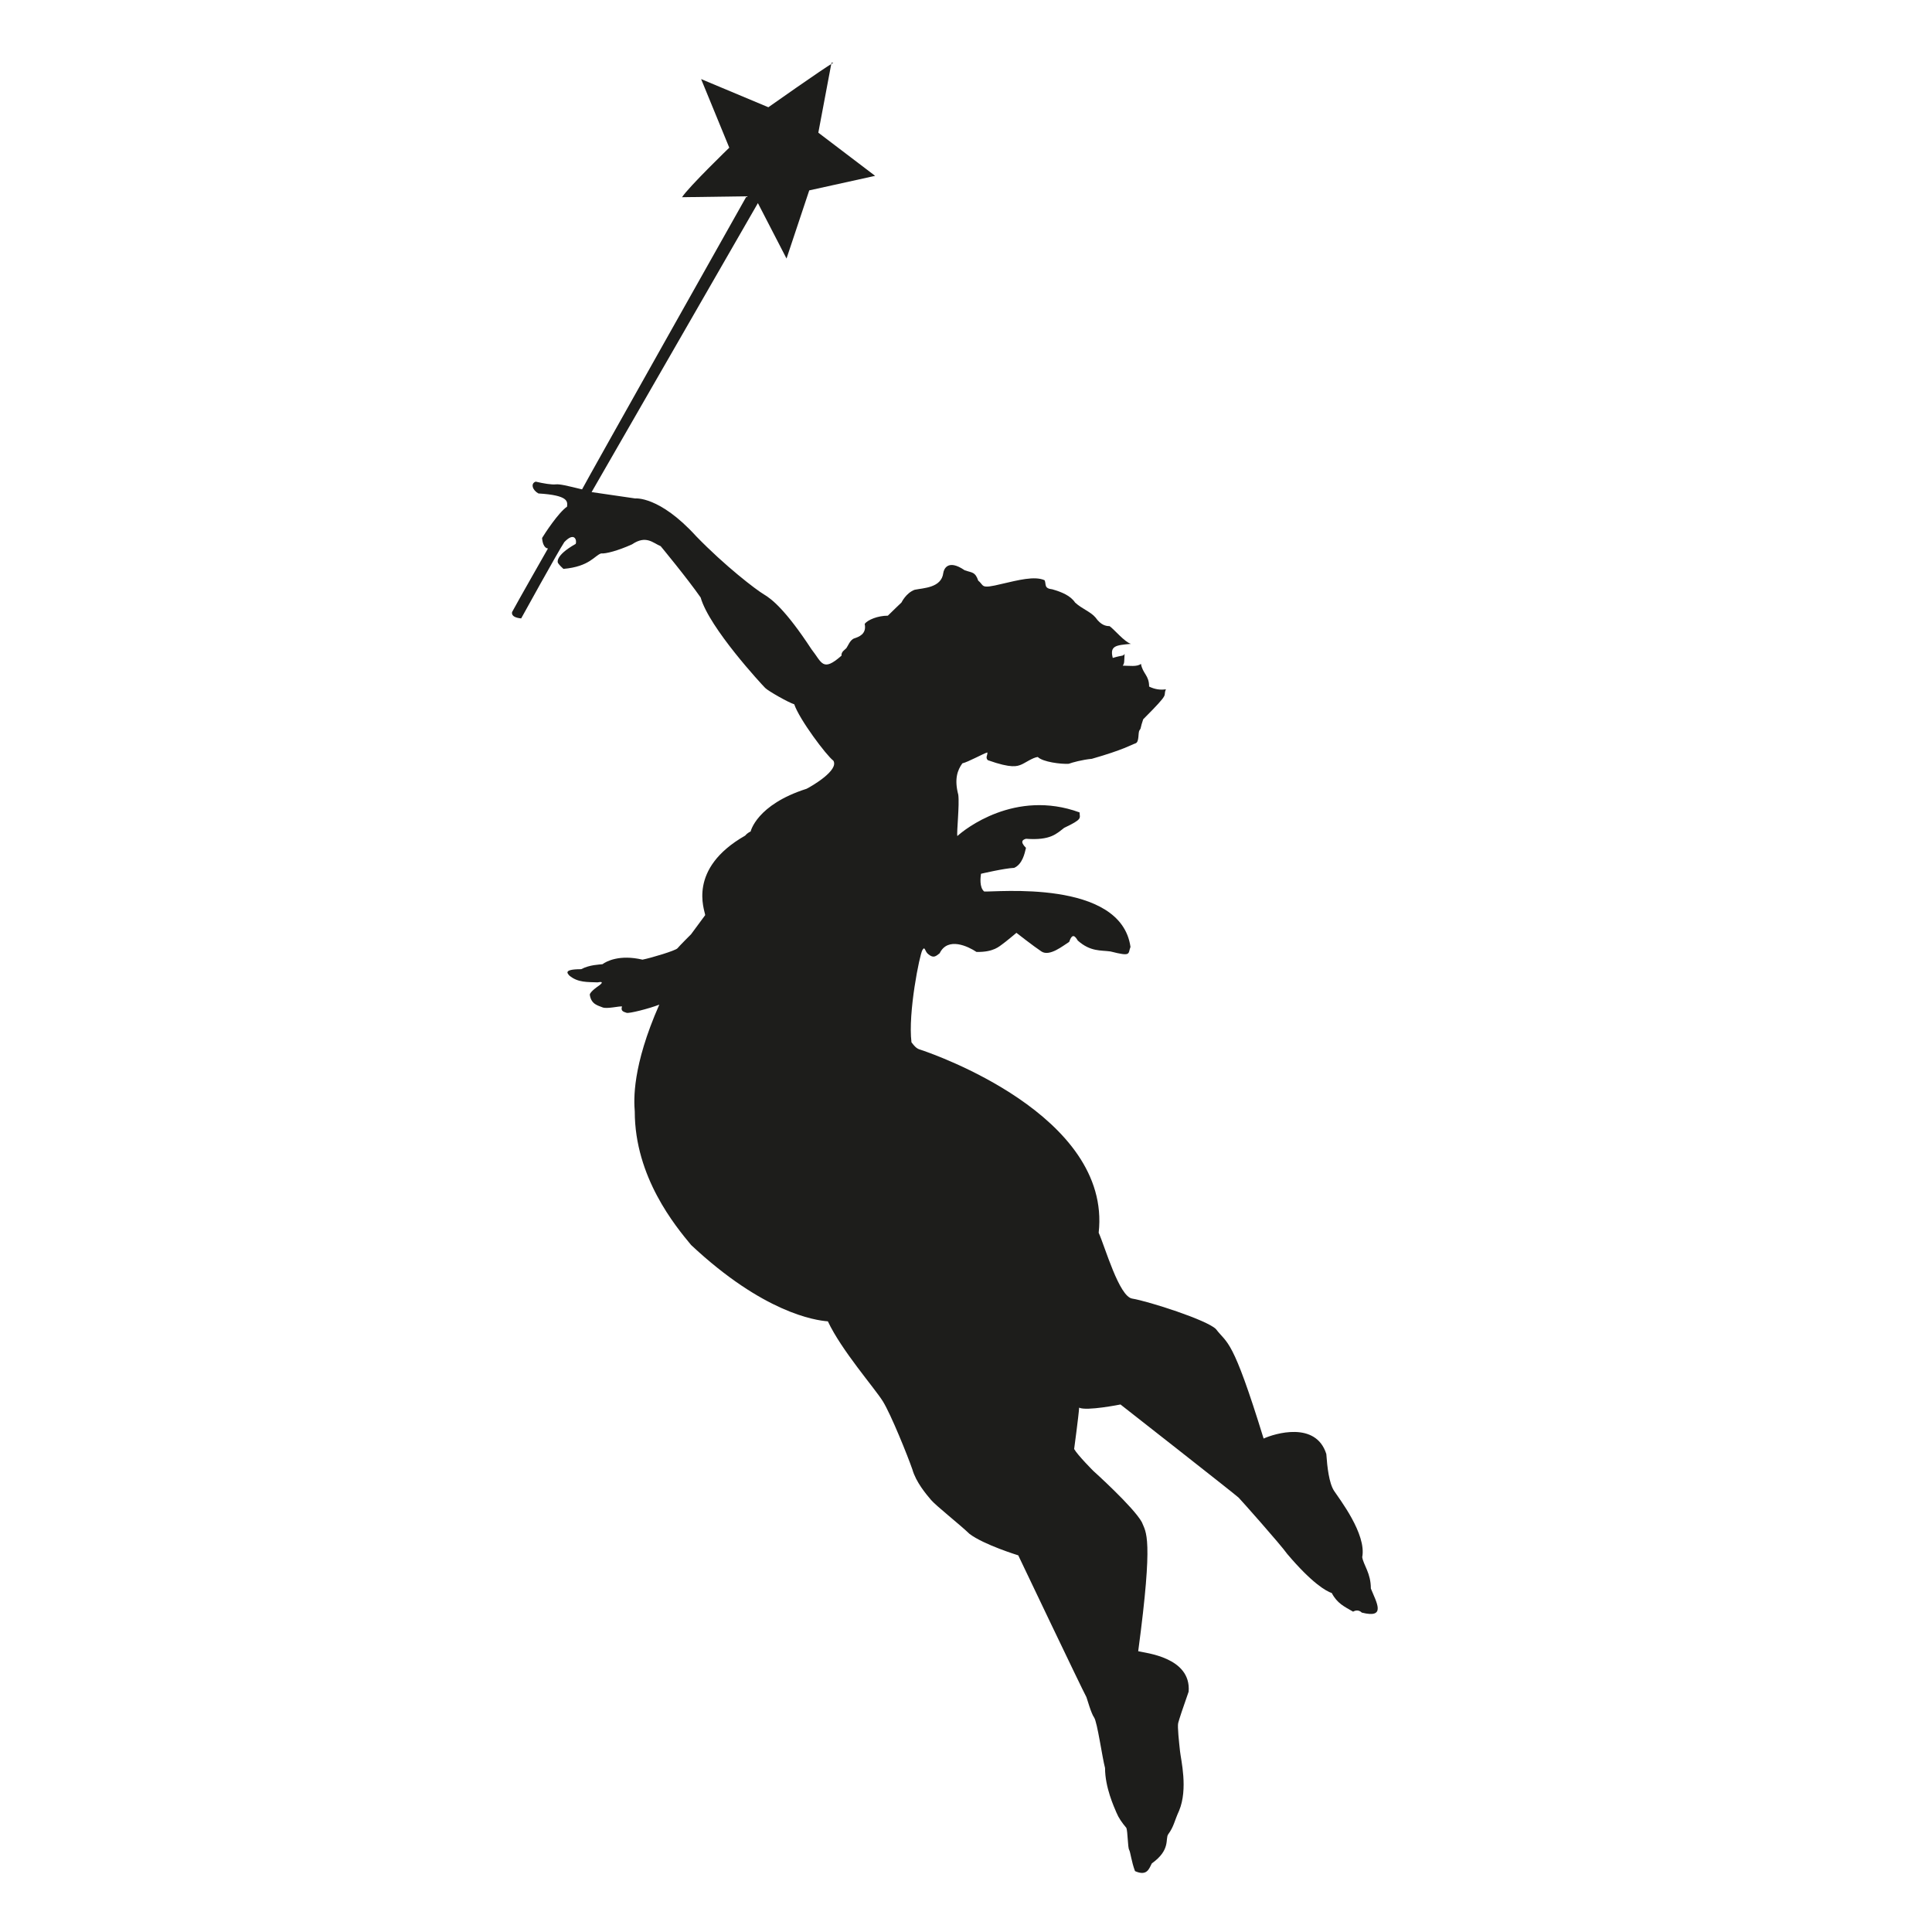
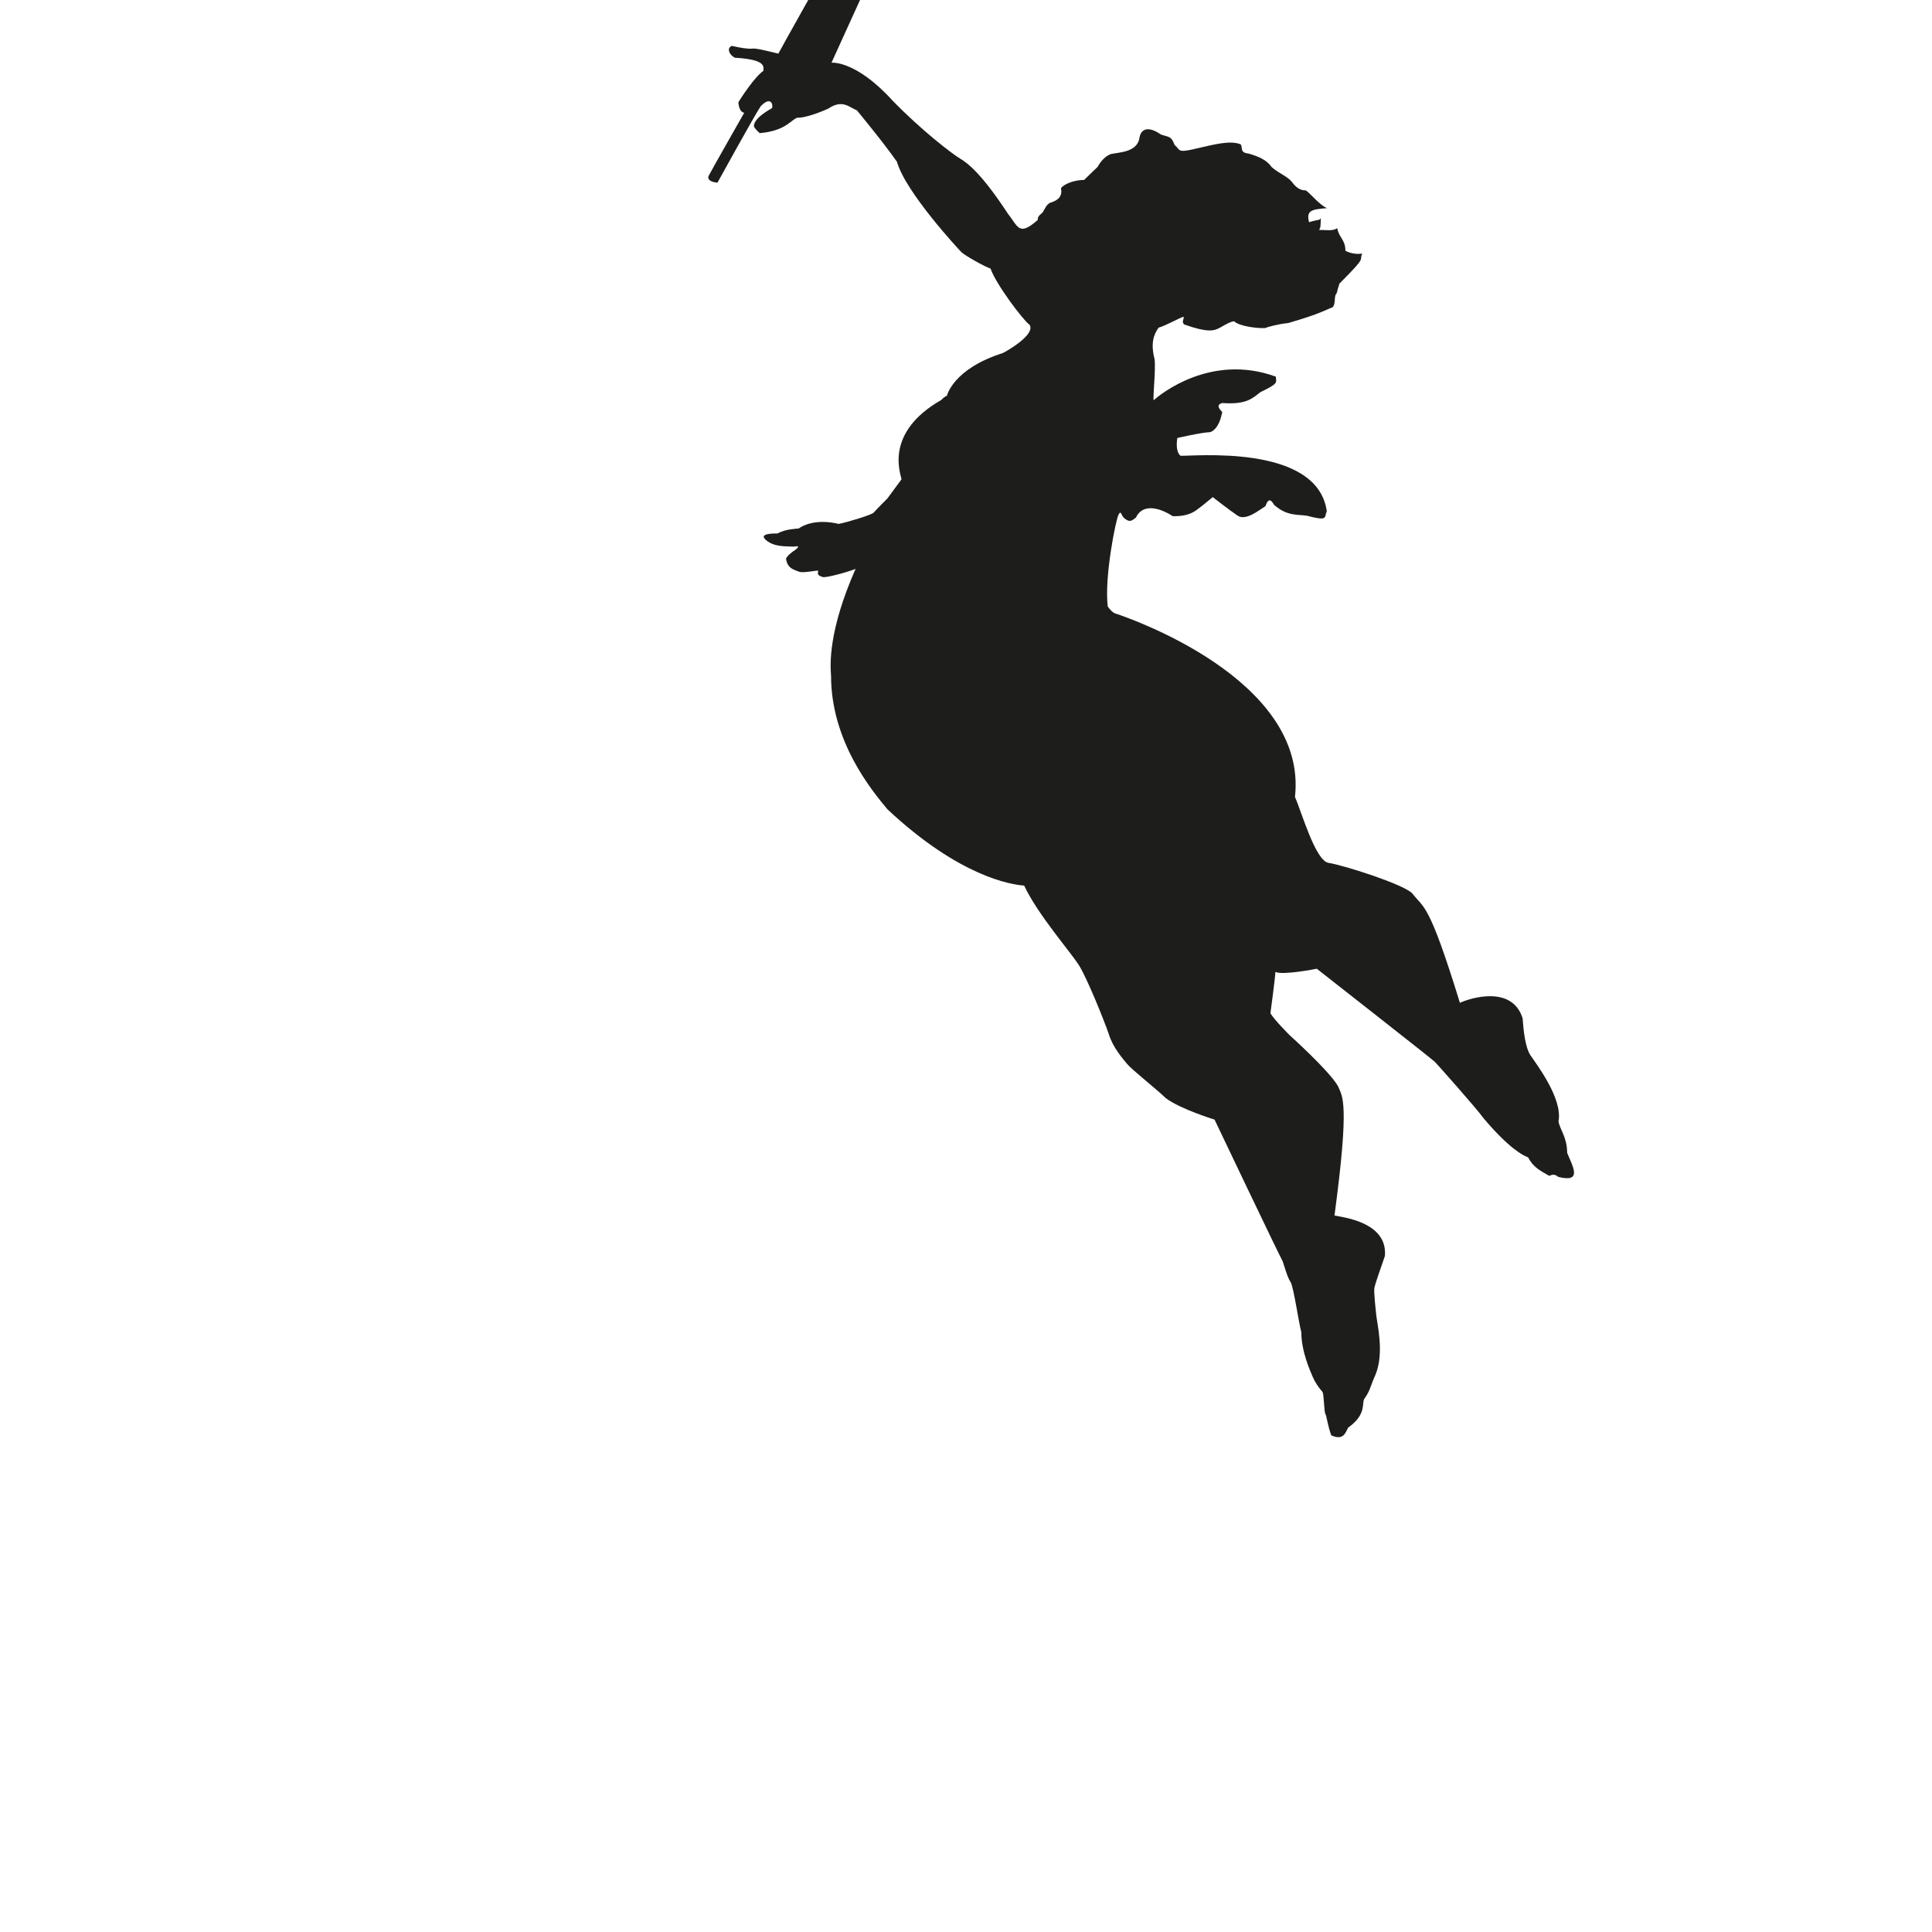
<svg xmlns="http://www.w3.org/2000/svg" id="outline" viewBox="0 0 42.52 42.52">
  <defs>
    <style>      .cls-1 {        fill: #1d1d1b;        stroke-width: 0px;      }    </style>
  </defs>
-   <path class="cls-1" d="M18.3,1.38l-.29,1.54,1.25.95-1.45.32-.5,1.5-.63-1.22-3.66,6.36.96.14s.53-.06,1.34.83c.64.66,1.32,1.18,1.49,1.28s.48.34,1.05,1.21c.23.29.24.51.66.14-.01-.09.08-.13.11-.17s.08-.18.17-.21.28-.09.23-.32c.07-.09.29-.18.51-.18.11-.11.3-.29.3-.29,0,0,.1-.21.29-.28.19-.04.59-.04.63-.37.01-.07.09-.32.47-.06.17.06.23.03.3.23.14.11.03.19.52.07.35-.08.72-.18.94-.08.04.09-.02.18.17.2.21.06.4.14.5.29.15.14.34.2.45.33.12.17.23.19.31.19.1.07.33.35.47.39-.33.03-.47.04-.4.31.23-.07.22-.03.26-.09-.01.18,0,.2-.04.26.14,0,.32.03.4-.04.04.22.18.25.18.5.12.06.25.08.37.06-.08.18.13.03-.5.66-.07.2-.04.19-.08.24s0,.26-.09.29-.26.14-.96.34c-.21.02-.43.08-.51.11-.17.01-.57-.04-.68-.15-.11.01-.29.14-.37.17s-.2.09-.73-.1c-.06-.06,0-.11-.01-.17-.08.02-.42.21-.55.24-.11.15-.18.35-.09.69.03.22-.04.84-.02.91.15-.14,1.27-1.04,2.69-.52,0,.13.08.14-.34.34-.17.13-.3.28-.84.24-.07.02-.14.06,0,.2-.03.13-.08.36-.26.44-.22.01-.73.13-.73.13-.01.07-.04.3.07.39.23.02,3.01-.28,3.22,1.22-.06.15.03.22-.44.1-.21-.03-.44.01-.72-.24-.06-.1-.12-.17-.19.03-.13.08-.43.33-.61.21s-.55-.41-.55-.41c0,0-.25.21-.31.25s-.19.18-.57.17c-.18-.12-.63-.34-.81.03-.08.06-.13.12-.25.02-.08-.06-.07-.19-.13-.09s-.32,1.38-.24,2.03c.13.17.15.14.28.19s4.13,1.4,3.84,4c.14.31.45,1.41.74,1.45.36.06,1.64.47,1.84.67.26.34.36.17,1.05,2.41.24-.11,1.15-.39,1.38.34.02.29.06.64.17.81s.72.95.62,1.46c.03.18.19.35.19.69.12.3.35.67-.2.53-.09-.09-.19-.02-.19-.02-.19-.11-.35-.18-.47-.41-.12-.04-.43-.21-.98-.86-.14-.2-1.02-1.19-1.07-1.24-.11-.1-2.6-2.05-2.6-2.05,0,0-.75.15-.91.07-.01.17-.11.91-.11.91.08.14.42.48.42.48,0,0,.89.8,1.07,1.13.09.23.26.3-.08,2.84.15.04,1.17.13,1.11.89-.12.34-.21.61-.23.69s.02.43.04.62.18.83-.02,1.31c-.11.24-.11.34-.24.52-.07.1.06.34-.36.64-.06.11-.1.29-.37.17-.08-.21-.1-.42-.13-.47s-.03-.4-.06-.48c-.1-.12-.17-.22-.22-.34s-.25-.55-.25-.98c-.06-.22-.17-1.01-.24-1.11s-.15-.4-.17-.45c-.08-.14-1.5-3.12-1.5-3.12,0,0-.75-.23-1.07-.47-.23-.22-.74-.62-.85-.75s-.33-.39-.41-.67c-.1-.29-.47-1.21-.65-1.5s-.91-1.12-1.21-1.76c-.28-.02-1.42-.19-3.01-1.68-.34-.41-1.24-1.49-1.24-2.94-.02-.25-.06-.99.54-2.35-.23.09-.67.2-.72.18s-.14-.03-.1-.14c-.06-.01-.34.06-.43.02s-.25-.06-.28-.28c.01-.07.19-.19.19-.19,0,0,.18-.12-.02-.08-.21-.01-.43.01-.62-.15-.02-.03-.17-.14.26-.14.19-.1.4-.1.47-.11.08-.06.37-.22.88-.1.2-.04.73-.2.77-.25s.3-.31.3-.31l.31-.42c-.01-.11-.4-1.02.88-1.75.06-.07.12-.09.12-.09,0,0,.13-.59,1.23-.94.12-.06.72-.41.59-.62-.15-.11-.75-.91-.86-1.24-.13-.04-.57-.29-.64-.36s-1.23-1.32-1.42-1.99c-.3-.43-.88-1.13-.88-1.13-.17-.07-.32-.25-.63-.04-.31.14-.58.21-.68.2-.14.04-.25.29-.83.34-.09-.08-.12-.13-.12-.13,0,0-.09-.15.39-.42.03-.07-.02-.28-.25-.04-.14.21-.95,1.68-.95,1.68-.1-.01-.22-.04-.2-.14.1-.19.79-1.4.79-1.4,0,0-.11.01-.13-.23.06-.1.36-.56.55-.69.01-.11.04-.25-.63-.29-.13-.07-.18-.22-.06-.26.17.04.35.07.44.06s.25.03.58.11c.09-.18,3.62-6.45,3.62-6.45l-1.42.02c.15-.23,1.04-1.09,1.04-1.09l-.62-1.51,1.48.62s1.19-.84,1.43-.98Z" />
+   <path class="cls-1" d="M18.3,1.38s.53-.06,1.34.83c.64.66,1.32,1.18,1.49,1.28s.48.34,1.05,1.21c.23.29.24.51.66.14-.01-.09.08-.13.11-.17s.08-.18.17-.21.28-.09.23-.32c.07-.09.29-.18.51-.18.11-.11.3-.29.3-.29,0,0,.1-.21.29-.28.19-.04.59-.04.63-.37.01-.07.09-.32.47-.06.17.06.23.03.3.23.14.11.03.19.52.07.35-.08.72-.18.94-.08.04.09-.02.18.17.2.21.06.4.14.5.29.15.14.34.2.45.33.12.17.23.19.31.19.1.07.33.35.47.39-.33.03-.47.04-.4.31.23-.07.22-.03.26-.09-.01.18,0,.2-.04.26.14,0,.32.03.4-.04.04.22.18.25.18.5.12.06.25.08.37.06-.08.18.13.03-.5.66-.07.2-.04.19-.08.24s0,.26-.09.29-.26.14-.96.34c-.21.02-.43.08-.51.11-.17.01-.57-.04-.68-.15-.11.01-.29.14-.37.17s-.2.09-.73-.1c-.06-.06,0-.11-.01-.17-.08.02-.42.21-.55.24-.11.15-.18.35-.09.69.03.22-.04.84-.02.91.15-.14,1.27-1.04,2.69-.52,0,.13.08.14-.34.34-.17.13-.3.28-.84.24-.07.02-.14.06,0,.2-.03.13-.08.36-.26.44-.22.01-.73.13-.73.13-.01.07-.04.3.07.39.23.02,3.01-.28,3.22,1.22-.06.15.03.22-.44.1-.21-.03-.44.01-.72-.24-.06-.1-.12-.17-.19.03-.13.08-.43.33-.61.21s-.55-.41-.55-.41c0,0-.25.21-.31.25s-.19.18-.57.17c-.18-.12-.63-.34-.81.03-.08.06-.13.12-.25.02-.08-.06-.07-.19-.13-.09s-.32,1.38-.24,2.03c.13.17.15.14.28.19s4.13,1.4,3.84,4c.14.31.45,1.41.74,1.45.36.06,1.64.47,1.84.67.26.34.36.17,1.05,2.41.24-.11,1.15-.39,1.38.34.02.29.06.64.17.81s.72.95.62,1.46c.03.18.19.35.19.69.12.3.35.67-.2.53-.09-.09-.19-.02-.19-.02-.19-.11-.35-.18-.47-.41-.12-.04-.43-.21-.98-.86-.14-.2-1.02-1.19-1.07-1.24-.11-.1-2.6-2.05-2.6-2.05,0,0-.75.15-.91.07-.01.17-.11.91-.11.91.08.14.42.48.42.48,0,0,.89.8,1.07,1.13.09.23.26.3-.08,2.84.15.04,1.17.13,1.11.89-.12.34-.21.61-.23.69s.02.43.04.62.18.83-.02,1.31c-.11.24-.11.34-.24.52-.07.1.06.34-.36.64-.06.11-.1.29-.37.17-.08-.21-.1-.42-.13-.47s-.03-.4-.06-.48c-.1-.12-.17-.22-.22-.34s-.25-.55-.25-.98c-.06-.22-.17-1.01-.24-1.11s-.15-.4-.17-.45c-.08-.14-1.5-3.12-1.5-3.12,0,0-.75-.23-1.07-.47-.23-.22-.74-.62-.85-.75s-.33-.39-.41-.67c-.1-.29-.47-1.21-.65-1.5s-.91-1.12-1.21-1.76c-.28-.02-1.42-.19-3.01-1.68-.34-.41-1.24-1.49-1.24-2.94-.02-.25-.06-.99.54-2.35-.23.09-.67.2-.72.18s-.14-.03-.1-.14c-.06-.01-.34.06-.43.02s-.25-.06-.28-.28c.01-.07.19-.19.19-.19,0,0,.18-.12-.02-.08-.21-.01-.43.01-.62-.15-.02-.03-.17-.14.26-.14.19-.1.4-.1.47-.11.08-.06.37-.22.88-.1.2-.04.73-.2.77-.25s.3-.31.3-.31l.31-.42c-.01-.11-.4-1.02.88-1.75.06-.07.12-.09.12-.09,0,0,.13-.59,1.23-.94.12-.06.72-.41.59-.62-.15-.11-.75-.91-.86-1.24-.13-.04-.57-.29-.64-.36s-1.23-1.32-1.42-1.99c-.3-.43-.88-1.13-.88-1.13-.17-.07-.32-.25-.63-.04-.31.14-.58.21-.68.2-.14.04-.25.29-.83.34-.09-.08-.12-.13-.12-.13,0,0-.09-.15.39-.42.03-.07-.02-.28-.25-.04-.14.21-.95,1.68-.95,1.68-.1-.01-.22-.04-.2-.14.1-.19.79-1.4.79-1.4,0,0-.11.01-.13-.23.06-.1.36-.56.55-.69.01-.11.04-.25-.63-.29-.13-.07-.18-.22-.06-.26.17.04.35.07.44.06s.25.03.58.11c.09-.18,3.62-6.45,3.62-6.45l-1.42.02c.15-.23,1.04-1.09,1.04-1.09l-.62-1.51,1.48.62s1.19-.84,1.43-.98Z" />
</svg>